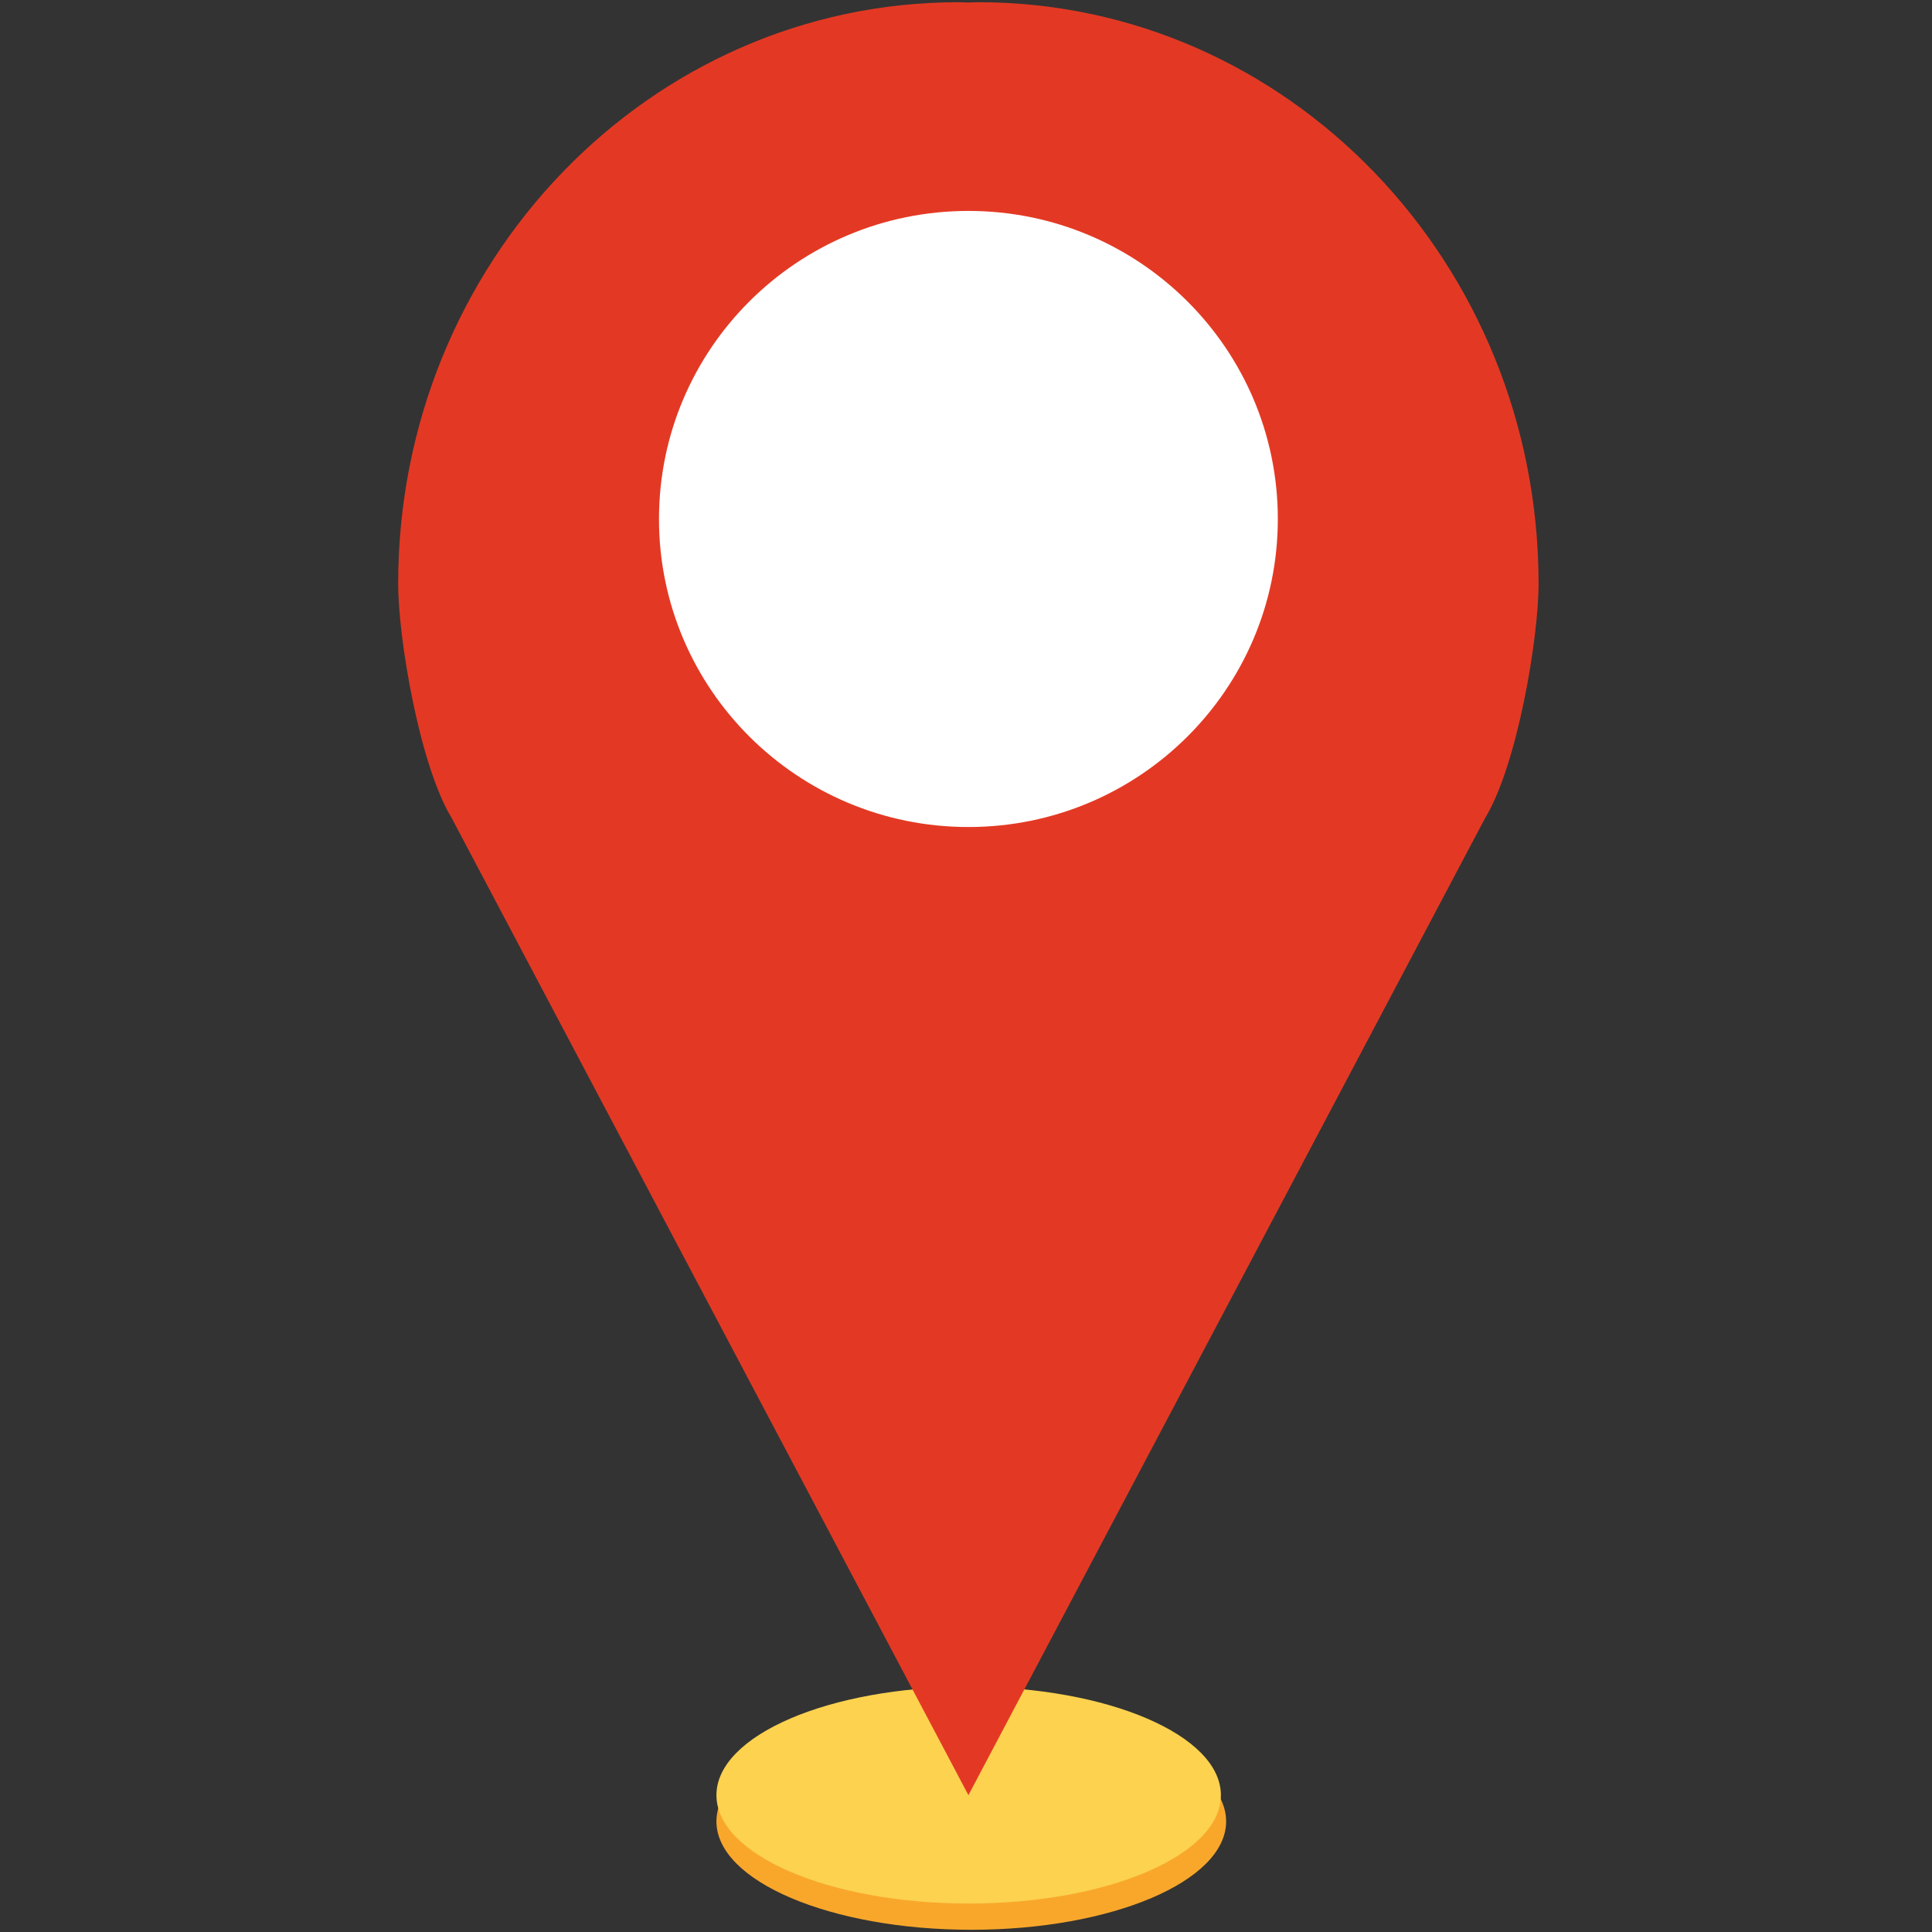
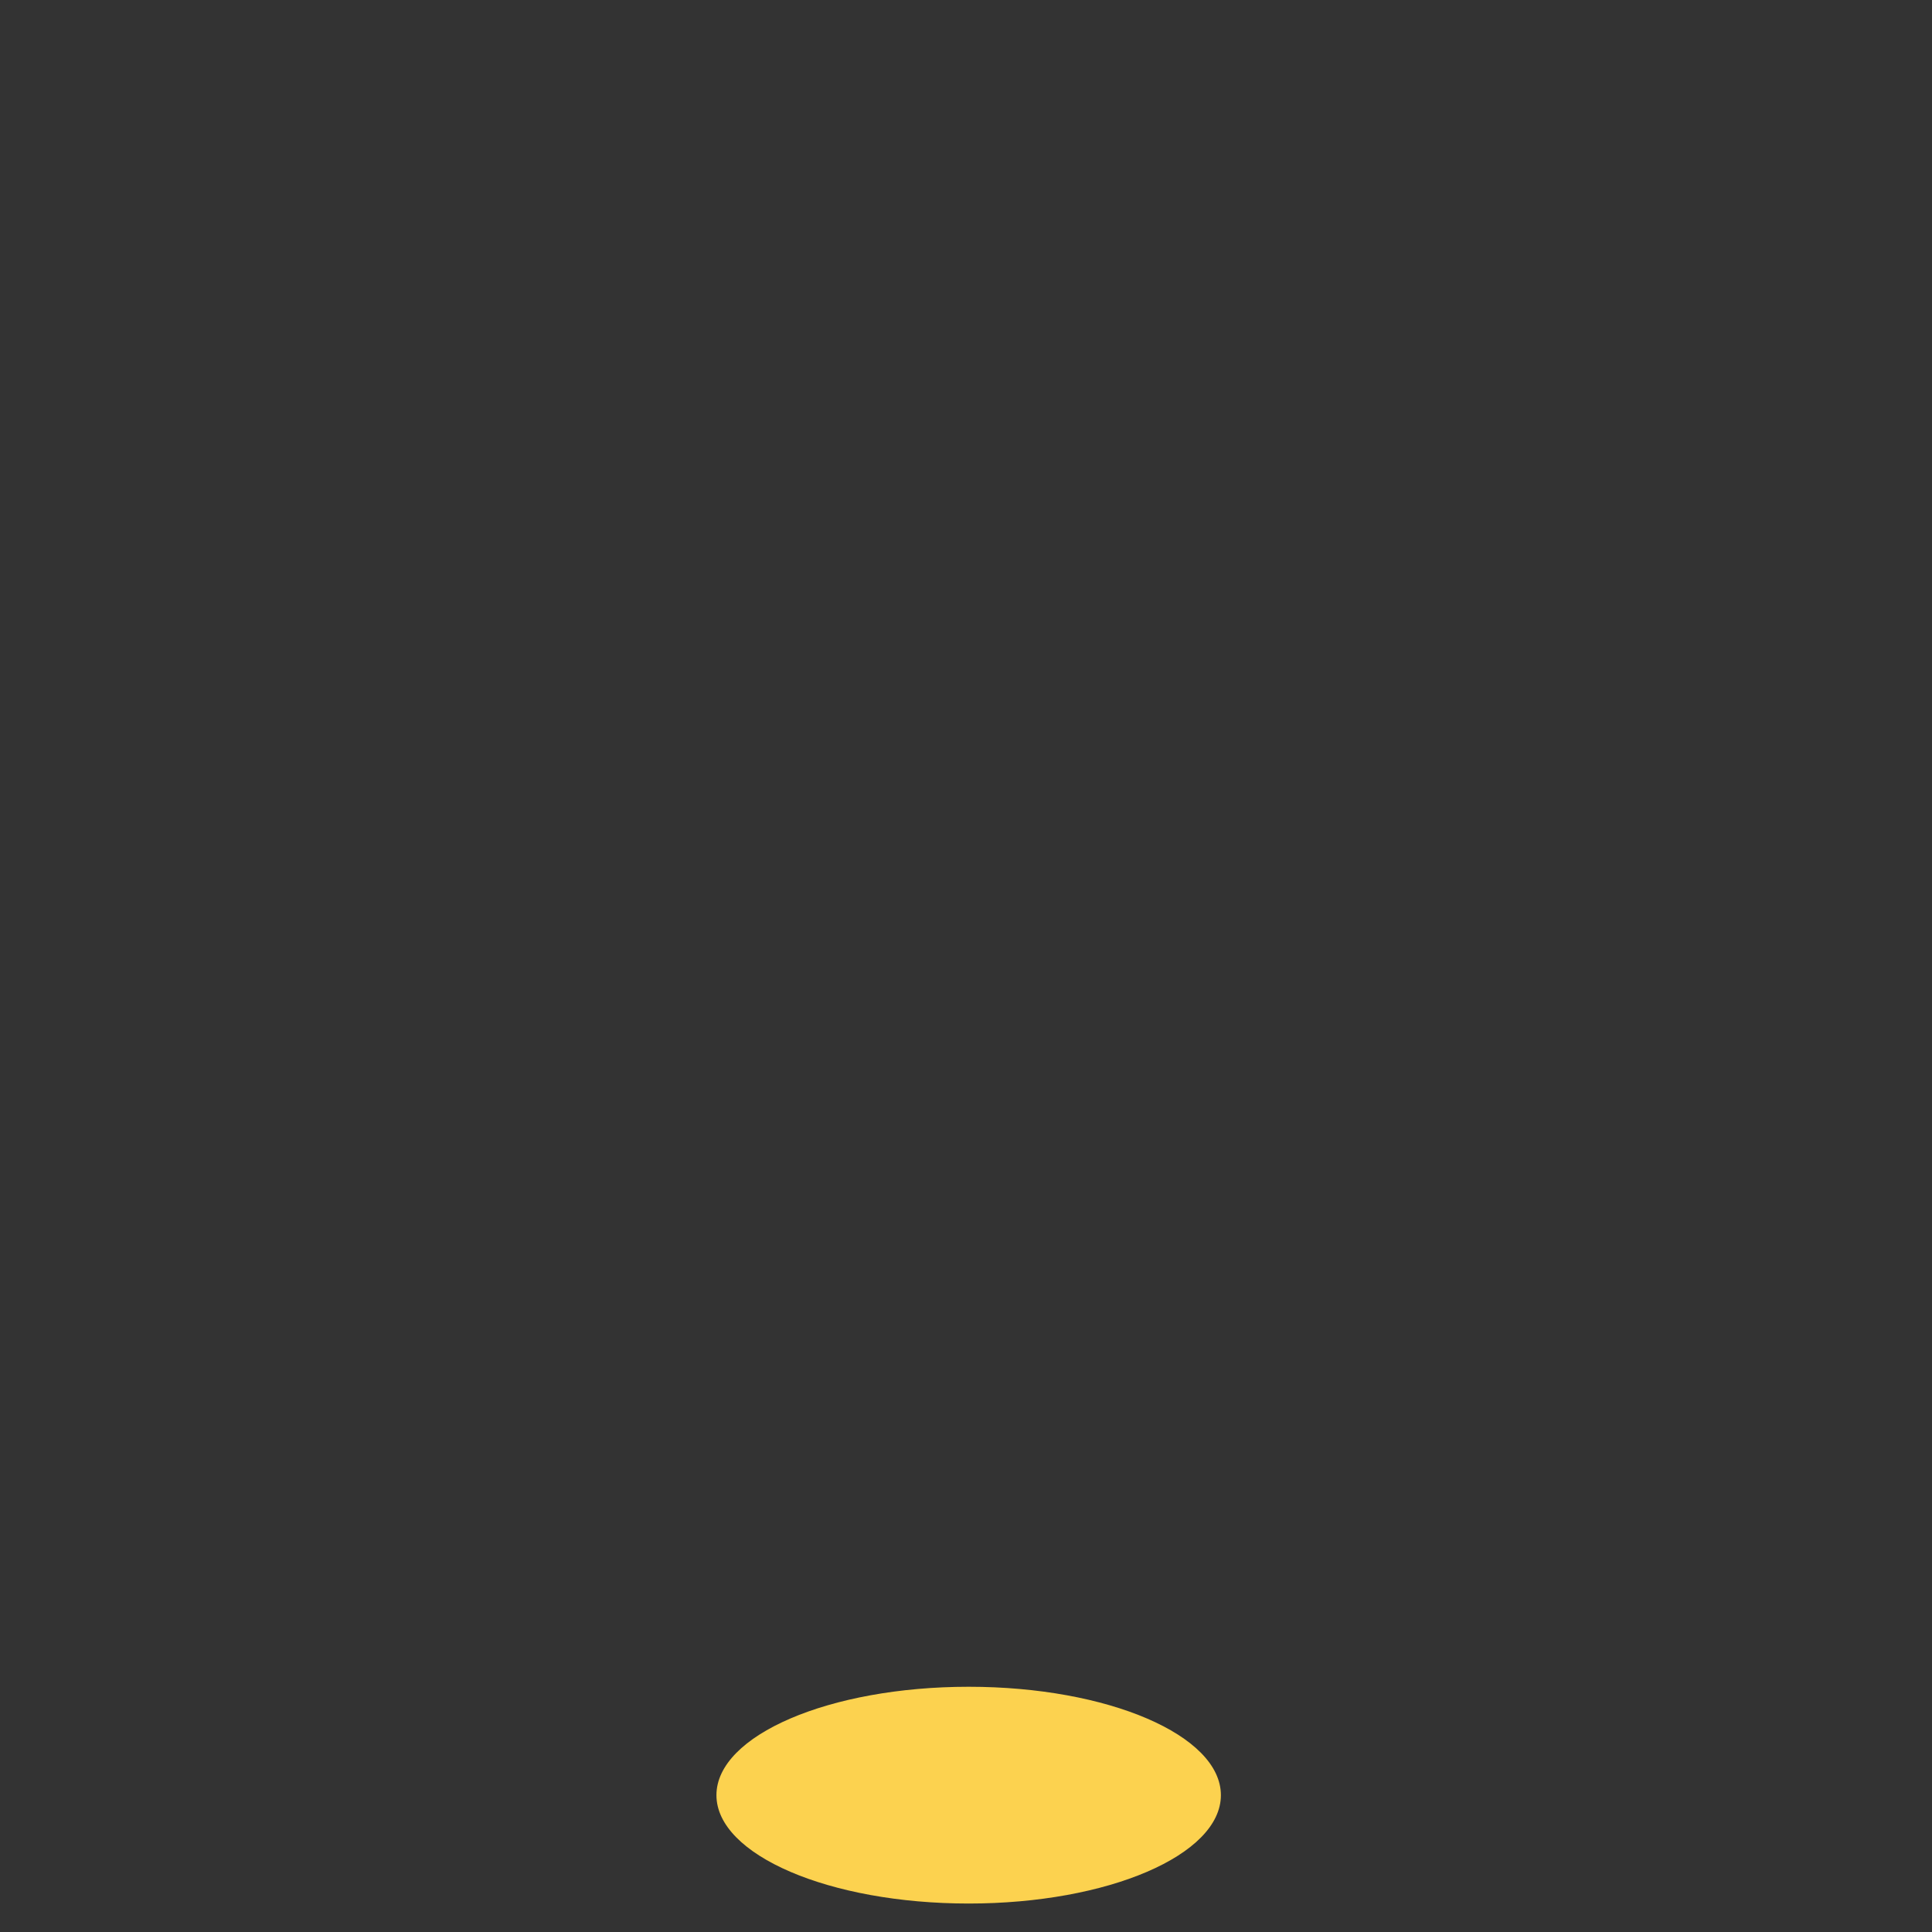
<svg xmlns="http://www.w3.org/2000/svg" width="100" zoomAndPan="magnify" viewBox="0 0 75 75" height="100" preserveAspectRatio="xMidYMid meet">
  <rect x="0" y="0" width="75" height="75" fill="#333333" stroke="none" />
  <defs>
    <clipPath id="6f59ba1aee">
      <path d="M 15.469 0 L 59.719 0 L 59.719 70 L 15.469 70 Z M 15.469 0 " clip-rule="nonzero" />
    </clipPath>
  </defs>
-   <path fill="#f9a72b" d="M 47.598 70.707 C 47.598 73.027 43.168 74.914 37.707 74.914 C 32.242 74.914 27.812 73.027 27.812 70.707 C 27.812 68.383 32.242 66.5 37.707 66.5 C 43.168 66.5 47.598 68.383 47.598 70.707 " fill-opacity="1" fill-rule="nonzero" />
  <path fill="#fcd24f" d="M 47.395 69.688 C 47.395 72.012 43.012 73.895 37.605 73.895 C 32.199 73.895 27.812 72.012 27.812 69.688 C 27.812 67.363 32.199 65.48 37.605 65.48 C 43.012 65.48 47.395 67.363 47.395 69.688 " fill-opacity="1" fill-rule="nonzero" />
  <g clip-path="url(#6f59ba1aee)">
-     <path fill="#e33924" d="M 37.98 0.086 C 37.852 0.086 37.723 0.094 37.594 0.098 C 37.465 0.094 37.336 0.086 37.203 0.086 C 25.195 0.086 15.457 10.195 15.457 22.66 C 15.457 24.789 16.289 29.707 17.531 31.75 L 37.594 69.688 L 57.656 31.75 C 58.898 29.707 59.727 24.789 59.727 22.66 C 59.727 10.195 49.992 0.086 37.98 0.086 " fill-opacity="1" fill-rule="nonzero" />
-   </g>
-   <path fill="#ffffff" d="M 49.605 20.148 C 49.605 26.75 44.227 32.105 37.594 32.105 C 30.961 32.105 25.582 26.75 25.582 20.148 C 25.582 13.543 30.961 8.188 37.594 8.188 C 44.227 8.188 49.605 13.543 49.605 20.148 " fill-opacity="1" fill-rule="nonzero" />
+     </g>
</svg>